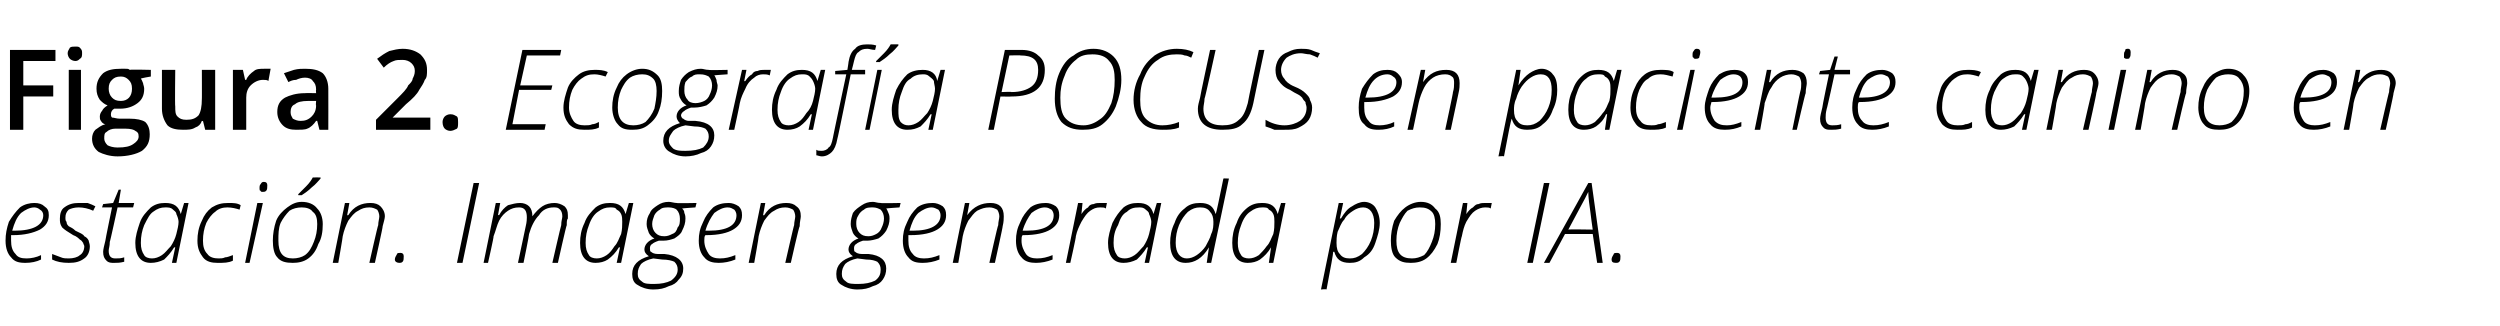
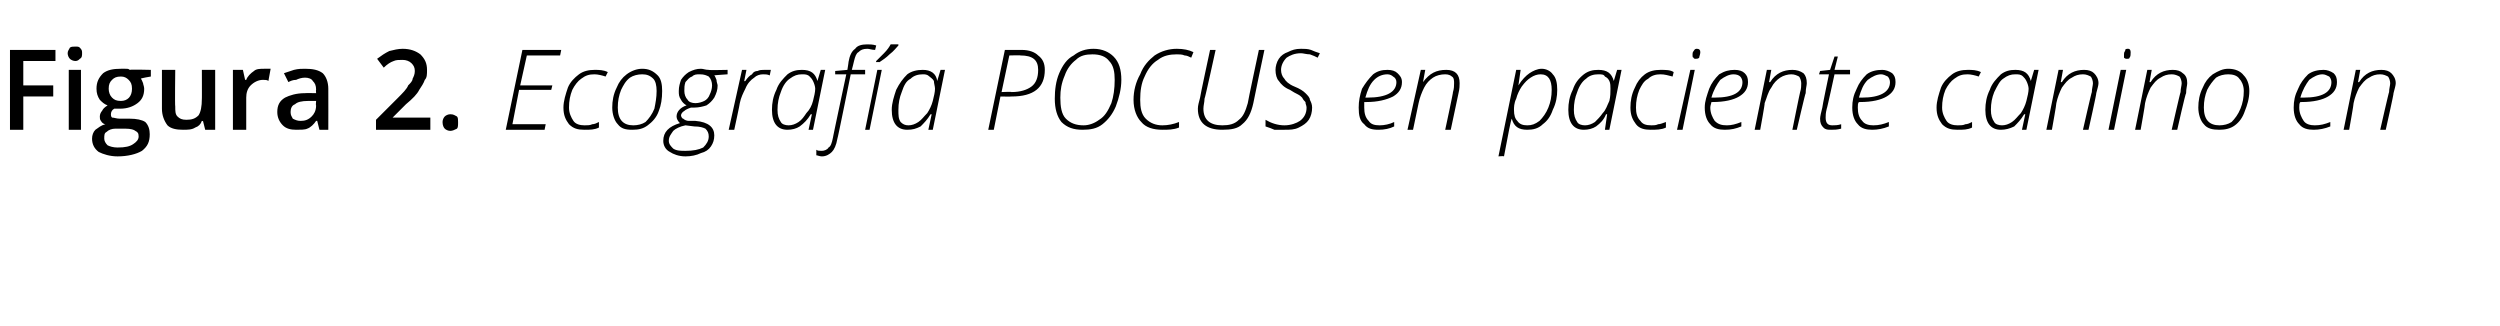
<svg xmlns="http://www.w3.org/2000/svg" version="1.1" width="225.4px" height="29.4px" viewBox="0 -4 225.4 29.4" style="top:-4px">
  <desc>Figura 2. Ecograf a POCUS en paciente canino en estaci n. Imagen generada por IA.</desc>
  <defs />
  <g id="Polygon382997">
-     <path d="M 0.5 17.7 C 0.5 17.1 0.6 16.6 0.8 16 C 1.1 15.5 1.4 15.1 1.8 14.7 C 2.2 14.4 2.7 14.3 3.1 14.3 C 3.5 14.3 3.8 14.4 4 14.6 C 4.3 14.8 4.4 15 4.4 15.4 C 4.4 16 4.1 16.4 3.6 16.7 C 3 17 2.2 17.2 1.2 17.2 C 1.2 17.2 1 17.2 1 17.2 C 1 17.3 1 17.5 1 17.7 C 1 18.2 1.1 18.6 1.4 18.9 C 1.6 19.2 1.9 19.3 2.4 19.3 C 2.8 19.3 3.3 19.2 3.7 19 C 3.7 19 3.7 19.4 3.7 19.4 C 3.3 19.6 2.8 19.7 2.3 19.7 C 1.7 19.7 1.3 19.6 1 19.2 C 0.7 18.9 0.5 18.4 0.5 17.7 Z M 1.1 16.8 C 1.1 16.8 1.3 16.8 1.3 16.8 C 3 16.8 3.9 16.3 3.9 15.4 C 3.9 15.2 3.8 15 3.6 14.9 C 3.5 14.8 3.3 14.7 3.1 14.7 C 2.7 14.7 2.3 14.9 1.9 15.2 C 1.5 15.6 1.3 16.1 1.1 16.8 Z M 6.2 19.7 C 5.6 19.7 5.1 19.6 4.7 19.4 C 4.7 19.4 4.7 18.9 4.7 18.9 C 5 19 5.2 19.1 5.5 19.2 C 5.7 19.3 6 19.3 6.2 19.3 C 6.6 19.3 7 19.2 7.2 19 C 7.4 18.9 7.6 18.6 7.6 18.2 C 7.6 18.1 7.5 18 7.5 17.9 C 7.4 17.8 7.4 17.7 7.2 17.6 C 7.1 17.5 6.9 17.3 6.6 17.2 C 6.1 16.9 5.8 16.7 5.6 16.5 C 5.4 16.2 5.4 16 5.4 15.7 C 5.4 15.3 5.5 14.9 5.8 14.7 C 6.2 14.4 6.6 14.3 7.1 14.3 C 7.4 14.3 7.6 14.3 7.9 14.3 C 8.2 14.4 8.4 14.5 8.6 14.6 C 8.6 14.6 8.4 15 8.4 15 C 8 14.8 7.5 14.7 7.1 14.7 C 6.7 14.7 6.4 14.8 6.2 14.9 C 6 15.1 5.9 15.3 5.9 15.6 C 5.9 15.8 5.9 15.9 6 16 C 6 16.2 6.1 16.3 6.2 16.4 C 6.4 16.5 6.6 16.6 6.8 16.8 C 7.2 17 7.5 17.1 7.6 17.3 C 7.8 17.4 7.9 17.5 8 17.7 C 8 17.8 8.1 18 8.1 18.2 C 8.1 18.7 7.9 19.1 7.6 19.3 C 7.2 19.6 6.8 19.7 6.2 19.7 C 6.2 19.7 6.2 19.7 6.2 19.7 Z M 9.2 14.7 L 9.3 14.4 L 10.2 14.3 L 10.7 13.1 L 10.9 13.1 L 10.7 14.3 L 12.1 14.3 L 12 14.7 L 10.6 14.7 C 10.6 14.7 9.92 17.84 9.9 17.8 C 9.9 18.2 9.8 18.4 9.8 18.6 C 9.8 19.1 10 19.3 10.4 19.3 C 10.7 19.3 10.9 19.3 11.2 19.2 C 11.2 19.2 11.2 19.6 11.2 19.6 C 10.8 19.7 10.6 19.7 10.3 19.7 C 10 19.7 9.8 19.7 9.6 19.5 C 9.4 19.3 9.3 19.1 9.3 18.7 C 9.3 18.5 9.4 18.1 9.5 17.7 C 9.48 17.7 10.1 14.7 10.1 14.7 L 9.2 14.7 Z M 13.6 19.7 C 12.7 19.7 12.2 19.1 12.2 17.9 C 12.2 17.3 12.4 16.7 12.6 16.1 C 12.8 15.5 13.2 15.1 13.6 14.7 C 14 14.4 14.4 14.3 14.9 14.3 C 15.7 14.3 16.1 14.6 16.3 15.3 C 16.29 15.33 16.3 15.3 16.3 15.3 L 16.6 14.3 L 17 14.3 L 15.9 19.7 L 15.5 19.7 L 15.8 18.3 C 15.8 18.3 15.67 18.31 15.7 18.3 C 15.4 18.8 15.1 19.1 14.8 19.4 C 14.4 19.6 14 19.7 13.6 19.7 C 13.6 19.7 13.6 19.7 13.6 19.7 Z M 12.7 17.9 C 12.7 18.4 12.8 18.7 13 19 C 13.1 19.2 13.4 19.3 13.7 19.3 C 14 19.3 14.3 19.2 14.6 19 C 14.9 18.8 15.1 18.5 15.4 18.2 C 15.6 17.9 15.8 17.5 15.9 17.1 C 16 16.7 16.1 16.3 16.1 16 C 16.1 15.8 16 15.5 15.9 15.3 C 15.9 15.1 15.7 15 15.6 14.9 C 15.4 14.7 15.2 14.7 14.9 14.7 C 14.5 14.7 14.2 14.8 13.8 15.1 C 13.5 15.3 13.3 15.7 13 16.3 C 12.8 16.8 12.7 17.3 12.7 17.9 Z M 17.8 17.7 C 17.8 17.1 17.9 16.5 18.2 15.9 C 18.4 15.4 18.7 15 19.1 14.7 C 19.6 14.4 20 14.3 20.6 14.3 C 21 14.3 21.4 14.3 21.7 14.5 C 21.7 14.5 21.6 14.9 21.6 14.9 C 21.3 14.8 20.9 14.7 20.5 14.7 C 20.1 14.7 19.7 14.8 19.4 15.1 C 19.1 15.3 18.8 15.7 18.6 16.1 C 18.4 16.6 18.3 17.1 18.3 17.7 C 18.3 18.2 18.4 18.6 18.7 18.9 C 18.9 19.2 19.3 19.3 19.7 19.3 C 19.9 19.3 20.1 19.3 20.3 19.2 C 20.5 19.2 20.7 19.1 21 19 C 21 19 21 19.5 21 19.5 C 20.6 19.7 20.2 19.7 19.6 19.7 C 19.1 19.7 18.6 19.6 18.3 19.2 C 18 18.8 17.8 18.4 17.8 17.7 Z M 22.1 19.7 L 23.2 14.3 L 23.7 14.3 L 22.5 19.7 L 22.1 19.7 Z M 23.4 13 C 23.4 12.8 23.4 12.7 23.5 12.6 C 23.6 12.4 23.7 12.4 23.8 12.4 C 24 12.4 24.1 12.5 24.1 12.7 C 24.1 12.9 24.1 13.1 24 13.2 C 23.9 13.3 23.8 13.3 23.7 13.3 C 23.6 13.3 23.5 13.3 23.5 13.2 C 23.4 13.2 23.4 13.1 23.4 13 Z M 24.6 17.7 C 24.6 17.1 24.7 16.5 24.9 15.9 C 25.1 15.4 25.5 15 25.9 14.7 C 26.3 14.4 26.7 14.2 27.2 14.2 C 27.8 14.2 28.3 14.4 28.6 14.8 C 28.9 15.1 29.1 15.6 29.1 16.2 C 29.1 16.9 29 17.5 28.7 18 C 28.5 18.6 28.2 19 27.8 19.3 C 27.4 19.6 26.9 19.7 26.4 19.7 C 25.8 19.7 25.3 19.6 25 19.2 C 24.7 18.9 24.6 18.3 24.6 17.7 Z M 25.1 17.7 C 25.1 18.8 25.5 19.3 26.4 19.3 C 26.8 19.3 27.2 19.2 27.5 19 C 27.9 18.7 28.1 18.3 28.3 17.8 C 28.5 17.3 28.6 16.8 28.6 16.2 C 28.6 15.7 28.5 15.3 28.2 15.1 C 28 14.8 27.6 14.7 27.2 14.7 C 26.8 14.7 26.4 14.8 26.1 15 C 25.8 15.3 25.5 15.7 25.3 16.1 C 25.1 16.6 25.1 17.1 25.1 17.7 Z M 26.9 13.6 C 26.9 13.6 26.87 13.49 26.9 13.5 C 27.1 13.3 27.3 13.1 27.6 12.8 C 27.9 12.5 28.1 12.2 28.2 12 C 28.24 11.99 28.9 12 28.9 12 C 28.9 12 28.91 12.1 28.9 12.1 C 28.7 12.3 28.5 12.6 28.1 12.9 C 27.8 13.2 27.5 13.4 27.2 13.6 C 27.2 13.59 26.9 13.6 26.9 13.6 Z M 30 19.7 L 31.1 14.3 L 31.5 14.3 L 31.3 15.4 C 31.3 15.4 31.36 15.42 31.4 15.4 C 31.9 14.6 32.6 14.3 33.4 14.3 C 33.8 14.3 34.1 14.4 34.3 14.6 C 34.5 14.8 34.7 15.1 34.7 15.5 C 34.7 15.7 34.6 16 34.5 16.4 C 34.55 16.36 33.8 19.7 33.8 19.7 L 33.3 19.7 C 33.3 19.7 34.07 16.27 34.1 16.3 C 34.1 16 34.2 15.7 34.2 15.5 C 34.2 15.3 34.1 15 34 14.9 C 33.8 14.8 33.6 14.7 33.3 14.7 C 32.9 14.7 32.6 14.8 32.3 15 C 31.9 15.2 31.7 15.5 31.4 15.9 C 31.2 16.3 31 16.8 30.9 17.3 C 30.92 17.31 30.5 19.7 30.5 19.7 L 30 19.7 Z M 36 19.7 C 35.8 19.7 35.6 19.6 35.6 19.4 C 35.6 19.2 35.7 19.1 35.8 18.9 C 35.8 18.8 36 18.8 36.1 18.8 C 36.3 18.8 36.4 18.9 36.4 19.1 C 36.4 19.3 36.4 19.5 36.3 19.6 C 36.2 19.7 36.1 19.7 36 19.7 C 36 19.7 36 19.7 36 19.7 Z M 41.2 19.7 L 42.7 12.5 L 43.2 12.5 L 41.7 19.7 L 41.2 19.7 Z M 43.6 19.7 L 44.7 14.3 L 45.1 14.3 L 44.9 15.4 C 44.9 15.4 44.96 15.37 45 15.4 C 45.2 15 45.5 14.7 45.8 14.5 C 46.2 14.4 46.5 14.3 46.9 14.3 C 47.2 14.3 47.5 14.4 47.7 14.6 C 47.9 14.8 48 15.1 48 15.5 C 48 15.5 48 15.5 48 15.5 C 48.3 15.1 48.6 14.8 48.9 14.6 C 49.2 14.4 49.6 14.3 50 14.3 C 50.3 14.3 50.6 14.4 50.9 14.6 C 51.1 14.8 51.2 15 51.2 15.4 C 51.2 15.5 51.2 15.6 51.2 15.7 C 51.1 15.8 51.1 16 51.1 16.3 C 51.06 16.28 50.3 19.7 50.3 19.7 L 49.8 19.7 C 49.8 19.7 50.57 16.33 50.6 16.3 C 50.6 15.9 50.7 15.7 50.7 15.5 C 50.7 15.2 50.6 15 50.5 14.9 C 50.3 14.7 50.2 14.7 49.9 14.7 C 49.4 14.7 48.9 14.9 48.6 15.4 C 48.2 15.8 47.9 16.4 47.7 17.1 C 47.73 17.12 47.2 19.7 47.2 19.7 L 46.7 19.7 C 46.7 19.7 47.41 16.36 47.4 16.4 C 47.5 16 47.5 15.7 47.5 15.6 C 47.5 15 47.3 14.7 46.8 14.7 C 46.4 14.7 46.1 14.8 45.8 15 C 45.5 15.2 45.2 15.5 45 15.9 C 44.8 16.3 44.7 16.8 44.5 17.3 C 44.54 17.33 44 19.7 44 19.7 L 43.6 19.7 Z M 53.7 19.7 C 52.8 19.7 52.3 19.1 52.3 17.9 C 52.3 17.3 52.4 16.7 52.7 16.1 C 52.9 15.5 53.3 15.1 53.7 14.7 C 54.1 14.4 54.5 14.3 55 14.3 C 55.8 14.3 56.2 14.6 56.4 15.3 C 56.38 15.33 56.4 15.3 56.4 15.3 L 56.7 14.3 L 57.1 14.3 L 56 19.7 L 55.6 19.7 L 55.9 18.3 C 55.9 18.3 55.76 18.31 55.8 18.3 C 55.5 18.8 55.2 19.1 54.8 19.4 C 54.5 19.6 54.1 19.7 53.7 19.7 C 53.7 19.7 53.7 19.7 53.7 19.7 Z M 52.8 17.9 C 52.8 18.4 52.9 18.7 53.1 19 C 53.2 19.2 53.5 19.3 53.8 19.3 C 54.1 19.3 54.4 19.2 54.7 19 C 55 18.8 55.2 18.5 55.4 18.2 C 55.7 17.9 55.8 17.5 56 17.1 C 56.1 16.7 56.1 16.3 56.1 16 C 56.1 15.8 56.1 15.5 56 15.3 C 55.9 15.1 55.8 15 55.6 14.9 C 55.5 14.7 55.3 14.7 55 14.7 C 54.6 14.7 54.3 14.8 53.9 15.1 C 53.6 15.3 53.3 15.7 53.1 16.3 C 52.9 16.8 52.8 17.3 52.8 17.9 Z M 57 20.7 C 57 19.9 57.5 19.4 58.5 19.1 C 58.2 18.9 58.1 18.7 58.1 18.5 C 58.1 18.1 58.4 17.7 59 17.5 C 58.8 17.4 58.6 17.2 58.5 17 C 58.4 16.7 58.3 16.5 58.3 16.2 C 58.3 15.8 58.4 15.5 58.6 15.2 C 58.7 14.9 59 14.7 59.3 14.5 C 59.6 14.3 59.9 14.2 60.3 14.2 C 60.5 14.2 60.8 14.3 61 14.3 C 61 14.34 62.8 14.3 62.8 14.3 L 62.7 14.7 C 62.7 14.7 61.5 14.78 61.5 14.8 C 61.6 14.9 61.7 15 61.7 15.2 C 61.8 15.4 61.8 15.6 61.8 15.7 C 61.8 16.1 61.7 16.4 61.5 16.8 C 61.4 17.1 61.1 17.3 60.8 17.5 C 60.5 17.6 60.2 17.7 59.8 17.7 C 59.6 17.7 59.4 17.7 59.4 17.7 C 59.1 17.8 58.9 17.9 58.8 18 C 58.6 18.1 58.6 18.3 58.6 18.4 C 58.6 18.5 58.6 18.7 58.7 18.7 C 58.8 18.8 59 18.9 59.3 18.9 C 59.3 18.9 59.9 18.9 59.9 18.9 C 61 19 61.6 19.5 61.6 20.2 C 61.6 20.6 61.5 20.9 61.2 21.2 C 61 21.5 60.7 21.7 60.3 21.8 C 59.9 22 59.5 22.1 58.9 22.1 C 58.3 22.1 57.8 21.9 57.5 21.7 C 57.1 21.5 57 21.1 57 20.7 Z M 57.5 20.7 C 57.5 21 57.6 21.2 57.9 21.4 C 58.1 21.6 58.5 21.6 59 21.6 C 59.6 21.6 60.1 21.5 60.5 21.3 C 60.9 21 61.1 20.7 61.1 20.3 C 61.1 20 61 19.8 60.8 19.6 C 60.6 19.5 60.2 19.4 59.7 19.4 C 59.7 19.4 58.9 19.3 58.9 19.3 C 58.4 19.4 58 19.6 57.8 19.8 C 57.6 20.1 57.5 20.3 57.5 20.7 Z M 58.8 16.2 C 58.8 16.5 58.9 16.8 59.1 17 C 59.3 17.2 59.5 17.3 59.9 17.3 C 60.2 17.3 60.4 17.2 60.6 17.1 C 60.9 17 61 16.8 61.1 16.5 C 61.3 16.3 61.3 16 61.3 15.7 C 61.3 15.4 61.2 15.1 61 14.9 C 60.9 14.8 60.6 14.7 60.3 14.7 C 60 14.7 59.7 14.7 59.5 14.9 C 59.3 15 59.1 15.2 59 15.4 C 58.9 15.7 58.8 15.9 58.8 16.2 Z M 63 17.7 C 63 17.1 63.1 16.6 63.4 16 C 63.6 15.5 63.9 15.1 64.3 14.7 C 64.7 14.4 65.2 14.3 65.7 14.3 C 66 14.3 66.3 14.4 66.6 14.6 C 66.8 14.8 66.9 15 66.9 15.4 C 66.9 16 66.6 16.4 66.1 16.7 C 65.6 17 64.8 17.2 63.7 17.2 C 63.7 17.2 63.6 17.2 63.6 17.2 C 63.5 17.3 63.5 17.5 63.5 17.7 C 63.5 18.2 63.7 18.6 63.9 18.9 C 64.1 19.2 64.5 19.3 64.9 19.3 C 65.4 19.3 65.8 19.2 66.3 19 C 66.3 19 66.3 19.4 66.3 19.4 C 65.8 19.6 65.3 19.7 64.8 19.7 C 64.3 19.7 63.8 19.6 63.5 19.2 C 63.2 18.9 63 18.4 63 17.7 Z M 63.6 16.8 C 63.6 16.8 63.9 16.8 63.9 16.8 C 65.6 16.8 66.4 16.3 66.4 15.4 C 66.4 15.2 66.3 15 66.2 14.9 C 66 14.8 65.9 14.7 65.6 14.7 C 65.2 14.7 64.8 14.9 64.4 15.2 C 64.1 15.6 63.8 16.1 63.6 16.8 Z M 67.5 19.7 L 68.6 14.3 L 69 14.3 L 68.8 15.4 C 68.8 15.4 68.86 15.42 68.9 15.4 C 69.4 14.6 70.1 14.3 70.9 14.3 C 71.3 14.3 71.6 14.4 71.8 14.6 C 72.1 14.8 72.2 15.1 72.2 15.5 C 72.2 15.7 72.1 16 72.1 16.4 C 72.05 16.36 71.3 19.7 71.3 19.7 L 70.8 19.7 C 70.8 19.7 71.58 16.27 71.6 16.3 C 71.6 16 71.7 15.7 71.7 15.5 C 71.7 15.3 71.6 15 71.5 14.9 C 71.3 14.8 71.1 14.7 70.8 14.7 C 70.4 14.7 70.1 14.8 69.8 15 C 69.4 15.2 69.2 15.5 68.9 15.9 C 68.7 16.3 68.5 16.8 68.4 17.3 C 68.43 17.31 68 19.7 68 19.7 L 67.5 19.7 Z M 75.4 20.7 C 75.4 19.9 75.9 19.4 76.9 19.1 C 76.6 18.9 76.5 18.7 76.5 18.5 C 76.5 18.1 76.8 17.7 77.4 17.5 C 77.2 17.4 77 17.2 76.9 17 C 76.8 16.7 76.7 16.5 76.7 16.2 C 76.7 15.8 76.8 15.5 76.9 15.2 C 77.1 14.9 77.4 14.7 77.7 14.5 C 78 14.3 78.3 14.2 78.7 14.2 C 78.9 14.2 79.1 14.3 79.4 14.3 C 79.39 14.34 81.2 14.3 81.2 14.3 L 81.1 14.7 C 81.1 14.7 79.89 14.78 79.9 14.8 C 80 14.9 80 15 80.1 15.2 C 80.2 15.4 80.2 15.6 80.2 15.7 C 80.2 16.1 80.1 16.4 79.9 16.8 C 79.7 17.1 79.5 17.3 79.2 17.5 C 78.9 17.6 78.5 17.7 78.2 17.7 C 78 17.7 77.8 17.7 77.8 17.7 C 77.5 17.8 77.3 17.9 77.2 18 C 77 18.1 77 18.3 77 18.4 C 77 18.5 77 18.7 77.1 18.7 C 77.2 18.8 77.4 18.9 77.7 18.9 C 77.7 18.9 78.3 18.9 78.3 18.9 C 79.4 19 79.9 19.5 79.9 20.2 C 79.9 20.6 79.8 20.9 79.6 21.2 C 79.4 21.5 79.1 21.7 78.7 21.8 C 78.3 22 77.9 22.1 77.3 22.1 C 76.7 22.1 76.2 21.9 75.9 21.7 C 75.5 21.5 75.4 21.1 75.4 20.7 Z M 75.9 20.7 C 75.9 21 76 21.2 76.3 21.4 C 76.5 21.6 76.9 21.6 77.4 21.6 C 78 21.6 78.5 21.5 78.9 21.3 C 79.3 21 79.4 20.7 79.4 20.3 C 79.4 20 79.3 19.8 79.1 19.6 C 78.9 19.5 78.6 19.4 78.1 19.4 C 78.1 19.4 77.3 19.3 77.3 19.3 C 76.8 19.4 76.4 19.6 76.2 19.8 C 76 20.1 75.9 20.3 75.9 20.7 Z M 77.2 16.2 C 77.2 16.5 77.3 16.8 77.5 17 C 77.7 17.2 77.9 17.3 78.3 17.3 C 78.6 17.3 78.8 17.2 79 17.1 C 79.2 17 79.4 16.8 79.5 16.5 C 79.6 16.3 79.7 16 79.7 15.7 C 79.7 15.4 79.6 15.1 79.4 14.9 C 79.2 14.8 79 14.7 78.7 14.7 C 78.4 14.7 78.1 14.7 77.9 14.9 C 77.7 15 77.5 15.2 77.4 15.4 C 77.2 15.7 77.2 15.9 77.2 16.2 Z M 81.4 17.7 C 81.4 17.1 81.5 16.6 81.8 16 C 82 15.5 82.3 15.1 82.7 14.7 C 83.1 14.4 83.6 14.3 84.1 14.3 C 84.4 14.3 84.7 14.4 85 14.6 C 85.2 14.8 85.3 15 85.3 15.4 C 85.3 16 85 16.4 84.5 16.7 C 84 17 83.2 17.2 82.1 17.2 C 82.1 17.2 81.9 17.2 81.9 17.2 C 81.9 17.3 81.9 17.5 81.9 17.7 C 81.9 18.2 82 18.6 82.3 18.9 C 82.5 19.2 82.9 19.3 83.3 19.3 C 83.8 19.3 84.2 19.2 84.7 19 C 84.7 19 84.7 19.4 84.7 19.4 C 84.2 19.6 83.7 19.7 83.2 19.7 C 82.6 19.7 82.2 19.6 81.9 19.2 C 81.6 18.9 81.4 18.4 81.4 17.7 Z M 82 16.8 C 82 16.8 82.3 16.8 82.3 16.8 C 83.9 16.8 84.8 16.3 84.8 15.4 C 84.8 15.2 84.7 15 84.6 14.9 C 84.4 14.8 84.2 14.7 84 14.7 C 83.6 14.7 83.2 14.9 82.8 15.2 C 82.4 15.6 82.2 16.1 82 16.8 Z M 85.9 19.7 L 87 14.3 L 87.4 14.3 L 87.2 15.4 C 87.2 15.4 87.25 15.42 87.2 15.4 C 87.8 14.6 88.5 14.3 89.3 14.3 C 89.7 14.3 90 14.4 90.2 14.6 C 90.4 14.8 90.5 15.1 90.5 15.5 C 90.5 15.7 90.5 16 90.4 16.4 C 90.44 16.36 89.7 19.7 89.7 19.7 L 89.2 19.7 C 89.2 19.7 89.96 16.27 90 16.3 C 90 16 90.1 15.7 90.1 15.5 C 90.1 15.3 90 15 89.9 14.9 C 89.7 14.8 89.5 14.7 89.2 14.7 C 88.8 14.7 88.5 14.8 88.1 15 C 87.8 15.2 87.6 15.5 87.3 15.9 C 87.1 16.3 86.9 16.8 86.8 17.3 C 86.81 17.31 86.4 19.7 86.4 19.7 L 85.9 19.7 Z M 91.6 17.7 C 91.6 17.1 91.7 16.6 92 16 C 92.2 15.5 92.5 15.1 92.9 14.7 C 93.3 14.4 93.8 14.3 94.3 14.3 C 94.6 14.3 94.9 14.4 95.2 14.6 C 95.4 14.8 95.5 15 95.5 15.4 C 95.5 16 95.2 16.4 94.7 16.7 C 94.2 17 93.4 17.2 92.3 17.2 C 92.3 17.2 92.2 17.2 92.2 17.2 C 92.1 17.3 92.1 17.5 92.1 17.7 C 92.1 18.2 92.3 18.6 92.5 18.9 C 92.7 19.2 93.1 19.3 93.5 19.3 C 94 19.3 94.4 19.2 94.9 19 C 94.9 19 94.9 19.4 94.9 19.4 C 94.4 19.6 93.9 19.7 93.4 19.7 C 92.9 19.7 92.4 19.6 92.1 19.2 C 91.8 18.9 91.6 18.4 91.6 17.7 Z M 92.2 16.8 C 92.2 16.8 92.5 16.8 92.5 16.8 C 94.2 16.8 95 16.3 95 15.4 C 95 15.2 94.9 15 94.8 14.9 C 94.6 14.8 94.5 14.7 94.2 14.7 C 93.8 14.7 93.4 14.9 93 15.2 C 92.7 15.6 92.4 16.1 92.2 16.8 Z M 96.1 19.7 L 97.2 14.3 L 97.6 14.3 L 97.5 15.3 C 97.5 15.3 97.48 15.35 97.5 15.3 C 97.7 15 97.9 14.8 98.1 14.7 C 98.2 14.5 98.4 14.4 98.6 14.4 C 98.8 14.3 99 14.3 99.2 14.3 C 99.4 14.3 99.6 14.3 99.8 14.3 C 99.8 14.3 99.7 14.8 99.7 14.8 C 99.6 14.7 99.4 14.7 99.2 14.7 C 98.8 14.7 98.6 14.8 98.3 15 C 98 15.2 97.8 15.5 97.5 16 C 97.3 16.4 97.1 16.8 97 17.3 C 97.04 17.31 96.5 19.7 96.5 19.7 L 96.1 19.7 Z M 101.3 19.7 C 100.4 19.7 99.9 19.1 99.9 17.9 C 99.9 17.3 100.1 16.7 100.3 16.1 C 100.6 15.5 100.9 15.1 101.3 14.7 C 101.7 14.4 102.1 14.3 102.6 14.3 C 103.4 14.3 103.8 14.6 104 15.3 C 104 15.33 104 15.3 104 15.3 L 104.3 14.3 L 104.7 14.3 L 103.6 19.7 L 103.2 19.7 L 103.5 18.3 C 103.5 18.3 103.38 18.31 103.4 18.3 C 103.1 18.8 102.8 19.1 102.5 19.4 C 102.1 19.6 101.7 19.7 101.3 19.7 C 101.3 19.7 101.3 19.7 101.3 19.7 Z M 100.4 17.9 C 100.4 18.4 100.5 18.7 100.7 19 C 100.8 19.2 101.1 19.3 101.4 19.3 C 101.7 19.3 102 19.2 102.3 19 C 102.6 18.8 102.8 18.5 103.1 18.2 C 103.3 17.9 103.5 17.5 103.6 17.1 C 103.7 16.7 103.8 16.3 103.8 16 C 103.8 15.8 103.7 15.5 103.6 15.3 C 103.6 15.1 103.4 15 103.3 14.9 C 103.1 14.7 102.9 14.7 102.7 14.7 C 102.2 14.7 101.9 14.8 101.6 15.1 C 101.2 15.3 101 15.7 100.8 16.3 C 100.5 16.8 100.4 17.3 100.4 17.9 Z M 106.9 19.7 C 106 19.7 105.5 19.1 105.5 17.9 C 105.5 17.3 105.6 16.7 105.9 16.1 C 106.1 15.5 106.4 15.1 106.8 14.8 C 107.2 14.4 107.7 14.3 108.2 14.3 C 109 14.3 109.4 14.6 109.6 15.3 C 109.6 15.3 109.6 15.3 109.6 15.3 C 109.7 15.1 109.9 14 110.3 12.1 C 110.3 12.07 110.8 12.1 110.8 12.1 L 109.2 19.7 L 108.8 19.7 L 109 18.3 C 109 18.3 108.97 18.31 109 18.3 C 108.4 19.3 107.7 19.7 106.9 19.7 C 106.9 19.7 106.9 19.7 106.9 19.7 Z M 106 17.9 C 106 18.8 106.4 19.3 107 19.3 C 107.3 19.3 107.6 19.2 107.9 19 C 108.2 18.8 108.5 18.5 108.7 18.2 C 108.9 17.8 109.1 17.5 109.2 17.1 C 109.4 16.7 109.4 16.3 109.4 16 C 109.4 15.6 109.3 15.3 109.1 15.1 C 108.9 14.8 108.6 14.7 108.2 14.7 C 107.8 14.7 107.5 14.8 107.1 15.1 C 106.8 15.4 106.5 15.8 106.3 16.3 C 106.1 16.8 106 17.3 106 17.9 Z M 112.5 19.7 C 111.6 19.7 111.1 19.1 111.1 17.9 C 111.1 17.3 111.2 16.7 111.5 16.1 C 111.7 15.5 112 15.1 112.5 14.7 C 112.9 14.4 113.3 14.3 113.8 14.3 C 114.6 14.3 115 14.6 115.2 15.3 C 115.17 15.33 115.2 15.3 115.2 15.3 L 115.5 14.3 L 115.9 14.3 L 114.8 19.7 L 114.4 19.7 L 114.6 18.3 C 114.6 18.3 114.55 18.31 114.6 18.3 C 114.3 18.8 114 19.1 113.6 19.4 C 113.3 19.6 112.9 19.7 112.5 19.7 C 112.5 19.7 112.5 19.7 112.5 19.7 Z M 111.6 17.9 C 111.6 18.4 111.7 18.7 111.9 19 C 112 19.2 112.3 19.3 112.6 19.3 C 112.9 19.3 113.2 19.2 113.5 19 C 113.7 18.8 114 18.5 114.2 18.2 C 114.5 17.9 114.6 17.5 114.8 17.1 C 114.9 16.7 114.9 16.3 114.9 16 C 114.9 15.8 114.9 15.5 114.8 15.3 C 114.7 15.1 114.6 15 114.4 14.9 C 114.3 14.7 114.1 14.7 113.8 14.7 C 113.4 14.7 113.1 14.8 112.7 15.1 C 112.4 15.3 112.1 15.7 111.9 16.3 C 111.7 16.8 111.6 17.3 111.6 17.9 Z M 119.1 22.1 L 120.7 14.3 L 121.1 14.3 L 120.8 15.7 C 120.8 15.7 120.92 15.68 120.9 15.7 C 121.2 15.2 121.5 14.8 121.9 14.6 C 122.2 14.4 122.6 14.2 123 14.2 C 123.4 14.2 123.8 14.4 124 14.7 C 124.2 15 124.4 15.5 124.4 16.1 C 124.4 16.7 124.2 17.3 124 17.9 C 123.8 18.5 123.5 18.9 123 19.2 C 122.6 19.6 122.2 19.7 121.7 19.7 C 120.9 19.7 120.5 19.4 120.3 18.7 C 120.3 18.7 120.2 18.7 120.2 18.7 C 120.2 18.9 120 20 119.6 22.1 C 119.55 22.05 119.1 22.1 119.1 22.1 Z M 120.5 17.9 C 120.5 18.4 120.6 18.7 120.8 18.9 C 121 19.2 121.3 19.3 121.7 19.3 C 122.1 19.3 122.4 19.2 122.8 18.9 C 123.1 18.6 123.4 18.2 123.6 17.7 C 123.8 17.2 123.9 16.7 123.9 16.1 C 123.9 15.2 123.5 14.7 122.9 14.7 C 122.6 14.7 122.3 14.8 122 15 C 121.7 15.2 121.4 15.4 121.2 15.8 C 120.9 16.1 120.8 16.5 120.6 16.9 C 120.5 17.3 120.5 17.7 120.5 17.9 Z M 125.4 17.7 C 125.4 17.1 125.5 16.5 125.7 15.9 C 126 15.4 126.3 15 126.7 14.7 C 127.1 14.4 127.6 14.2 128.1 14.2 C 128.7 14.2 129.1 14.4 129.4 14.8 C 129.8 15.1 129.9 15.6 129.9 16.2 C 129.9 16.9 129.8 17.5 129.6 18 C 129.3 18.6 129 19 128.6 19.3 C 128.2 19.6 127.7 19.7 127.2 19.7 C 126.6 19.7 126.2 19.6 125.8 19.2 C 125.5 18.9 125.4 18.3 125.4 17.7 Z M 125.9 17.7 C 125.9 18.8 126.3 19.3 127.3 19.3 C 127.7 19.3 128 19.2 128.4 19 C 128.7 18.7 128.9 18.3 129.1 17.8 C 129.3 17.3 129.4 16.8 129.4 16.2 C 129.4 15.7 129.3 15.3 129.1 15.1 C 128.8 14.8 128.5 14.7 128 14.7 C 127.6 14.7 127.3 14.8 126.9 15 C 126.6 15.3 126.4 15.7 126.2 16.1 C 126 16.6 125.9 17.1 125.9 17.7 Z M 130.8 19.7 L 131.9 14.3 L 132.3 14.3 L 132.2 15.3 C 132.2 15.3 132.2 15.35 132.2 15.3 C 132.4 15 132.6 14.8 132.8 14.7 C 133 14.5 133.1 14.4 133.3 14.4 C 133.5 14.3 133.7 14.3 133.9 14.3 C 134.1 14.3 134.3 14.3 134.5 14.3 C 134.5 14.3 134.4 14.8 134.4 14.8 C 134.3 14.7 134.1 14.7 133.9 14.7 C 133.6 14.7 133.3 14.8 133 15 C 132.7 15.2 132.5 15.5 132.2 16 C 132 16.4 131.9 16.8 131.8 17.3 C 131.76 17.31 131.3 19.7 131.3 19.7 L 130.8 19.7 Z M 137.7 19.7 L 139.2 12.5 L 139.7 12.5 L 138.2 19.7 L 137.7 19.7 Z M 139.2 19.7 L 143.2 12.5 L 143.5 12.5 L 144.5 19.7 L 144 19.7 L 143.6 17.1 L 141.1 17.1 L 139.7 19.7 L 139.2 19.7 Z M 141.4 16.7 C 141.39 16.66 143.6 16.7 143.6 16.7 C 143.6 16.7 143.39 15.24 143.4 15.2 C 143.3 14.5 143.2 13.8 143.2 13.3 C 143.1 13.5 143 13.7 142.9 13.9 C 142.8 14.1 142.3 15 141.4 16.7 Z M 145.7 19.7 C 145.4 19.7 145.3 19.6 145.3 19.4 C 145.3 19.2 145.4 19.1 145.5 18.9 C 145.5 18.8 145.7 18.8 145.8 18.8 C 146 18.8 146.1 18.9 146.1 19.1 C 146.1 19.3 146.1 19.5 146 19.6 C 145.9 19.7 145.8 19.7 145.7 19.7 C 145.7 19.7 145.7 19.7 145.7 19.7 Z " stroke="none" fill="#000" />
-   </g>
+     </g>
  <g id="Polygon382996">
    <path d="M 2.1 7.7 L 0.9 7.7 L 0.9 0.5 L 5 0.5 L 5 1.5 L 2.1 1.5 L 2.1 3.7 L 4.8 3.7 L 4.8 4.7 L 2.1 4.7 L 2.1 7.7 Z M 7.3 7.7 L 6.2 7.7 L 6.2 2.3 L 7.3 2.3 L 7.3 7.7 Z M 6.1 0.8 C 6.1 0.6 6.2 0.5 6.3 0.3 C 6.4 0.2 6.6 0.2 6.8 0.2 C 7 0.2 7.1 0.2 7.2 0.3 C 7.4 0.5 7.4 0.6 7.4 0.8 C 7.4 1 7.4 1.2 7.2 1.3 C 7.1 1.4 7 1.5 6.8 1.5 C 6.6 1.5 6.4 1.4 6.3 1.3 C 6.2 1.2 6.1 1 6.1 0.8 Z M 13.6 2.3 L 13.6 2.9 C 13.6 2.9 12.67 3.05 12.7 3.1 C 12.8 3.2 12.8 3.3 12.9 3.5 C 12.9 3.6 13 3.8 13 4 C 13 4.6 12.8 5 12.4 5.3 C 12 5.6 11.5 5.8 10.8 5.8 C 10.6 5.8 10.5 5.8 10.3 5.8 C 10.1 5.9 10 6.1 10 6.3 C 10 6.4 10 6.5 10.1 6.6 C 10.3 6.6 10.5 6.7 10.8 6.7 C 10.8 6.7 11.7 6.7 11.7 6.7 C 12.3 6.7 12.8 6.8 13.1 7 C 13.4 7.3 13.5 7.7 13.5 8.1 C 13.5 8.8 13.3 9.2 12.8 9.6 C 12.3 9.9 11.5 10.1 10.6 10.1 C 9.9 10.1 9.3 9.9 8.9 9.7 C 8.5 9.4 8.3 9 8.3 8.5 C 8.3 8.2 8.4 7.9 8.6 7.7 C 8.9 7.5 9.1 7.3 9.5 7.2 C 9.4 7.2 9.2 7.1 9.1 6.9 C 9 6.8 9 6.6 9 6.5 C 9 6.3 9.1 6.1 9.2 6 C 9.3 5.8 9.4 5.7 9.7 5.5 C 9.4 5.4 9.2 5.2 9 5 C 8.8 4.7 8.7 4.4 8.7 4 C 8.7 3.4 8.9 3 9.3 2.6 C 9.7 2.3 10.2 2.2 10.9 2.2 C 11 2.2 11.2 2.2 11.3 2.2 C 11.5 2.2 11.6 2.2 11.7 2.3 C 11.73 2.25 13.6 2.3 13.6 2.3 Z M 9.4 8.5 C 9.4 8.7 9.5 8.9 9.7 9.1 C 9.9 9.2 10.2 9.3 10.6 9.3 C 11.3 9.3 11.7 9.2 12 9 C 12.3 8.8 12.5 8.6 12.5 8.3 C 12.5 8 12.4 7.9 12.2 7.8 C 12.1 7.7 11.8 7.6 11.3 7.6 C 11.3 7.6 10.4 7.6 10.4 7.6 C 10.1 7.6 9.8 7.7 9.6 7.9 C 9.4 8 9.4 8.2 9.4 8.5 Z M 9.8 4 C 9.8 4.3 9.9 4.6 10.1 4.8 C 10.3 5 10.5 5.1 10.9 5.1 C 11.5 5.1 11.9 4.7 11.9 4 C 11.9 3.6 11.8 3.4 11.6 3.2 C 11.4 3 11.2 2.9 10.9 2.9 C 10.5 2.9 10.3 3 10.1 3.2 C 9.9 3.4 9.8 3.6 9.8 4 Z M 18.5 7.7 L 18.3 6.9 C 18.3 6.9 18.24 6.94 18.2 6.9 C 18.1 7.2 17.9 7.4 17.6 7.5 C 17.3 7.7 16.9 7.7 16.5 7.7 C 15.9 7.7 15.4 7.6 15.1 7.3 C 14.8 6.9 14.6 6.4 14.6 5.8 C 14.6 5.78 14.6 2.3 14.6 2.3 L 15.8 2.3 C 15.8 2.3 15.76 5.58 15.8 5.6 C 15.8 6 15.8 6.3 16 6.5 C 16.2 6.7 16.4 6.8 16.8 6.8 C 17.3 6.8 17.6 6.7 17.9 6.4 C 18.1 6.1 18.2 5.6 18.2 4.9 C 18.21 4.94 18.2 2.3 18.2 2.3 L 19.4 2.3 L 19.4 7.7 L 18.5 7.7 Z M 23.8 2.2 C 24 2.2 24.2 2.2 24.4 2.2 C 24.4 2.2 24.2 3.3 24.2 3.3 C 24.1 3.2 23.9 3.2 23.7 3.2 C 23.3 3.2 22.9 3.4 22.6 3.7 C 22.3 4 22.2 4.4 22.2 4.8 C 22.2 4.83 22.2 7.7 22.2 7.7 L 21 7.7 L 21 2.3 L 21.9 2.3 L 22.1 3.2 C 22.1 3.2 22.16 3.2 22.2 3.2 C 22.3 2.9 22.6 2.6 22.9 2.4 C 23.1 2.2 23.5 2.2 23.8 2.2 Z M 28.8 7.7 L 28.6 6.9 C 28.6 6.9 28.52 6.9 28.5 6.9 C 28.3 7.2 28 7.5 27.7 7.6 C 27.5 7.7 27.1 7.7 26.7 7.7 C 26.2 7.7 25.8 7.6 25.5 7.3 C 25.2 7 25 6.6 25 6.1 C 25 5.5 25.2 5.1 25.7 4.8 C 26.1 4.6 26.7 4.4 27.5 4.4 C 27.54 4.38 28.5 4.4 28.5 4.4 C 28.5 4.4 28.47 4.06 28.5 4.1 C 28.5 3.7 28.4 3.5 28.2 3.3 C 28.1 3.1 27.8 3 27.5 3 C 27.2 3 26.9 3.1 26.7 3.2 C 26.4 3.2 26.2 3.3 26 3.4 C 26 3.4 25.6 2.6 25.6 2.6 C 25.9 2.5 26.2 2.4 26.5 2.3 C 26.9 2.2 27.2 2.2 27.5 2.2 C 28.2 2.2 28.7 2.3 29.1 2.6 C 29.4 2.9 29.6 3.4 29.6 4 C 29.61 4.01 29.6 7.7 29.6 7.7 L 28.8 7.7 Z M 27.1 6.9 C 27.5 6.9 27.8 6.8 28.1 6.5 C 28.3 6.3 28.5 6 28.5 5.5 C 28.46 5.54 28.5 5.1 28.5 5.1 C 28.5 5.1 27.77 5.1 27.8 5.1 C 27.2 5.1 26.8 5.2 26.6 5.4 C 26.3 5.5 26.2 5.8 26.2 6.1 C 26.2 6.4 26.3 6.5 26.4 6.7 C 26.6 6.8 26.8 6.9 27.1 6.9 Z M 38.8 7.7 L 33.9 7.7 L 33.9 6.8 C 33.9 6.8 35.76 4.93 35.8 4.9 C 36.3 4.4 36.7 4 36.8 3.7 C 37 3.5 37.2 3.3 37.2 3.1 C 37.3 2.9 37.4 2.7 37.4 2.4 C 37.4 2.1 37.3 1.9 37.1 1.7 C 36.9 1.5 36.6 1.4 36.3 1.4 C 36 1.4 35.7 1.4 35.5 1.5 C 35.2 1.6 34.9 1.8 34.6 2.1 C 34.6 2.1 34 1.3 34 1.3 C 34.4 1 34.7 0.8 35.1 0.6 C 35.5 0.5 35.9 0.4 36.3 0.4 C 37 0.4 37.5 0.6 37.9 0.9 C 38.3 1.3 38.5 1.7 38.5 2.3 C 38.5 2.7 38.5 3 38.3 3.2 C 38.2 3.5 38 3.8 37.8 4.1 C 37.6 4.5 37.2 4.9 36.6 5.4 C 36.61 5.39 35.4 6.6 35.4 6.6 L 35.4 6.6 L 38.8 6.6 L 38.8 7.7 Z M 39.9 7 C 39.9 6.8 40 6.6 40.1 6.5 C 40.2 6.4 40.4 6.3 40.6 6.3 C 40.9 6.3 41 6.4 41.2 6.5 C 41.3 6.6 41.3 6.8 41.3 7 C 41.3 7.3 41.3 7.5 41.2 7.6 C 41 7.7 40.8 7.8 40.6 7.8 C 40.4 7.8 40.2 7.7 40.1 7.6 C 40 7.5 39.9 7.3 39.9 7 Z M 45.6 7.7 L 47.1 0.5 L 50.6 0.5 L 50.5 1 L 47.5 1 L 46.9 3.7 L 49.8 3.7 L 49.7 4.1 L 46.8 4.1 L 46.2 7.2 L 49.2 7.2 L 49.1 7.7 L 45.6 7.7 Z M 50.8 5.7 C 50.8 5.1 51 4.5 51.2 3.9 C 51.4 3.4 51.8 3 52.2 2.7 C 52.6 2.4 53.1 2.3 53.6 2.3 C 54 2.3 54.4 2.3 54.8 2.5 C 54.8 2.5 54.6 2.9 54.6 2.9 C 54.3 2.8 53.9 2.7 53.6 2.7 C 53.1 2.7 52.8 2.8 52.4 3.1 C 52.1 3.3 51.8 3.7 51.6 4.1 C 51.4 4.6 51.3 5.1 51.3 5.7 C 51.3 6.2 51.5 6.6 51.7 6.9 C 51.9 7.2 52.3 7.3 52.7 7.3 C 53 7.3 53.2 7.3 53.4 7.2 C 53.6 7.2 53.8 7.1 54 7 C 54 7 54 7.5 54 7.5 C 53.6 7.7 53.2 7.7 52.7 7.7 C 52.1 7.7 51.7 7.6 51.3 7.2 C 51 6.8 50.8 6.4 50.8 5.7 Z M 55.2 5.7 C 55.2 5.1 55.3 4.5 55.6 3.9 C 55.8 3.4 56.1 3 56.5 2.7 C 56.9 2.4 57.4 2.2 57.9 2.2 C 58.5 2.2 58.9 2.4 59.3 2.8 C 59.6 3.1 59.7 3.6 59.7 4.2 C 59.7 4.9 59.6 5.5 59.4 6 C 59.2 6.6 58.8 7 58.4 7.3 C 58 7.6 57.6 7.7 57 7.7 C 56.4 7.7 56 7.6 55.7 7.2 C 55.4 6.9 55.2 6.3 55.2 5.7 Z M 55.7 5.7 C 55.7 6.8 56.2 7.3 57.1 7.3 C 57.5 7.3 57.9 7.2 58.2 7 C 58.5 6.7 58.8 6.3 59 5.8 C 59.1 5.3 59.2 4.8 59.2 4.2 C 59.2 3.7 59.1 3.3 58.9 3.1 C 58.6 2.8 58.3 2.7 57.9 2.7 C 57.5 2.7 57.1 2.8 56.8 3 C 56.4 3.3 56.2 3.7 56 4.1 C 55.8 4.6 55.7 5.1 55.7 5.7 Z M 59.8 8.7 C 59.8 7.9 60.3 7.4 61.3 7.1 C 61.1 6.9 61 6.7 61 6.5 C 61 6.1 61.3 5.7 61.9 5.5 C 61.7 5.4 61.5 5.2 61.4 5 C 61.2 4.7 61.2 4.5 61.2 4.2 C 61.2 3.8 61.3 3.5 61.4 3.2 C 61.6 2.9 61.8 2.7 62.1 2.5 C 62.5 2.3 62.8 2.2 63.2 2.2 C 63.4 2.2 63.6 2.3 63.9 2.3 C 63.87 2.34 65.6 2.3 65.6 2.3 L 65.6 2.7 C 65.6 2.7 64.37 2.78 64.4 2.8 C 64.5 2.9 64.5 3 64.6 3.2 C 64.6 3.4 64.7 3.6 64.7 3.7 C 64.7 4.1 64.6 4.4 64.4 4.8 C 64.2 5.1 64 5.3 63.7 5.5 C 63.4 5.6 63 5.7 62.6 5.7 C 62.4 5.7 62.3 5.7 62.3 5.7 C 62 5.8 61.8 5.9 61.7 6 C 61.5 6.1 61.4 6.3 61.4 6.4 C 61.4 6.5 61.5 6.7 61.6 6.7 C 61.7 6.8 61.9 6.9 62.1 6.9 C 62.1 6.9 62.7 6.9 62.7 6.9 C 63.9 7 64.4 7.5 64.4 8.2 C 64.4 8.6 64.3 8.9 64.1 9.2 C 63.9 9.5 63.6 9.7 63.2 9.8 C 62.8 10 62.3 10.1 61.8 10.1 C 61.2 10.1 60.7 9.9 60.4 9.7 C 60 9.5 59.8 9.1 59.8 8.7 Z M 60.3 8.7 C 60.3 9 60.5 9.2 60.7 9.4 C 61 9.6 61.4 9.6 61.8 9.6 C 62.5 9.6 63 9.5 63.4 9.3 C 63.7 9 63.9 8.7 63.9 8.3 C 63.9 8 63.8 7.8 63.6 7.6 C 63.4 7.5 63.1 7.4 62.6 7.4 C 62.6 7.4 61.8 7.3 61.8 7.3 C 61.3 7.4 60.9 7.6 60.7 7.8 C 60.5 8.1 60.3 8.3 60.3 8.7 Z M 61.7 4.2 C 61.7 4.5 61.8 4.8 62 5 C 62.1 5.2 62.4 5.3 62.7 5.3 C 63 5.3 63.3 5.2 63.5 5.1 C 63.7 5 63.9 4.8 64 4.5 C 64.1 4.3 64.2 4 64.2 3.7 C 64.2 3.4 64.1 3.1 63.9 2.9 C 63.7 2.8 63.5 2.7 63.1 2.7 C 62.8 2.7 62.6 2.7 62.4 2.9 C 62.1 3 62 3.2 61.8 3.4 C 61.7 3.7 61.7 3.9 61.7 4.2 Z M 65.7 7.7 L 66.9 2.3 L 67.3 2.3 L 67.1 3.3 C 67.1 3.3 67.16 3.35 67.2 3.3 C 67.4 3 67.6 2.8 67.8 2.7 C 67.9 2.5 68.1 2.4 68.3 2.4 C 68.5 2.3 68.7 2.3 68.9 2.3 C 69.1 2.3 69.3 2.3 69.5 2.3 C 69.5 2.3 69.4 2.8 69.4 2.8 C 69.2 2.7 69 2.7 68.8 2.7 C 68.5 2.7 68.2 2.8 68 3 C 67.7 3.2 67.4 3.5 67.2 4 C 67 4.4 66.8 4.8 66.7 5.3 C 66.72 5.31 66.2 7.7 66.2 7.7 L 65.7 7.7 Z M 71 7.7 C 70.1 7.7 69.6 7.1 69.6 5.9 C 69.6 5.3 69.7 4.7 70 4.1 C 70.2 3.5 70.6 3.1 71 2.7 C 71.4 2.4 71.8 2.3 72.3 2.3 C 73.1 2.3 73.5 2.6 73.7 3.3 C 73.68 3.33 73.7 3.3 73.7 3.3 L 74 2.3 L 74.4 2.3 L 73.3 7.7 L 72.9 7.7 L 73.2 6.3 C 73.2 6.3 73.06 6.31 73.1 6.3 C 72.8 6.8 72.5 7.1 72.1 7.4 C 71.8 7.6 71.4 7.7 71 7.7 C 71 7.7 71 7.7 71 7.7 Z M 70.1 5.9 C 70.1 6.4 70.2 6.7 70.4 7 C 70.5 7.2 70.8 7.3 71.1 7.3 C 71.4 7.3 71.7 7.2 72 7 C 72.3 6.8 72.5 6.5 72.7 6.2 C 73 5.9 73.2 5.5 73.3 5.1 C 73.4 4.7 73.5 4.3 73.5 4 C 73.5 3.8 73.4 3.5 73.3 3.3 C 73.2 3.1 73.1 3 73 2.9 C 72.8 2.7 72.6 2.7 72.3 2.7 C 71.9 2.7 71.6 2.8 71.2 3.1 C 70.9 3.3 70.6 3.7 70.4 4.3 C 70.2 4.8 70.1 5.3 70.1 5.9 Z M 73.6 9.5 C 73.7 9.6 73.9 9.6 74.1 9.6 C 74.3 9.6 74.6 9.5 74.7 9.3 C 74.9 9.2 75 8.9 75.1 8.4 C 75.08 8.43 76.3 2.7 76.3 2.7 L 75.3 2.7 L 75.3 2.4 L 76.4 2.3 C 76.4 2.3 76.52 1.56 76.5 1.6 C 76.6 1 76.8 0.6 77.1 0.4 C 77.3 0.1 77.7 0 78.2 0 C 78.4 0 78.7 0 79 0.1 C 79 0.1 78.9 0.5 78.9 0.5 C 78.6 0.5 78.4 0.4 78.2 0.4 C 77.8 0.4 77.6 0.5 77.4 0.7 C 77.2 0.8 77.1 1.1 77 1.5 C 77 1.54 76.8 2.3 76.8 2.3 L 78 2.3 L 78 2.7 L 76.7 2.7 C 76.7 2.7 75.52 8.55 75.5 8.5 C 75.4 9.1 75.2 9.5 75 9.7 C 74.8 9.9 74.5 10.1 74.1 10.1 C 73.9 10.1 73.7 10 73.6 10 C 73.6 10 73.6 9.5 73.6 9.5 Z M 78 7.7 L 79.1 2.3 L 79.5 2.3 L 78.4 7.7 L 78 7.7 Z M 79 1.6 C 79 1.6 78.97 1.49 79 1.5 C 79.2 1.3 79.4 1.1 79.7 0.8 C 80 0.5 80.2 0.2 80.3 0 C 80.33 -0.01 81 0 81 0 C 81 0 81 0.1 81 0.1 C 80.8 0.3 80.6 0.6 80.2 0.9 C 79.9 1.2 79.6 1.4 79.3 1.6 C 79.29 1.59 79 1.6 79 1.6 Z M 81.8 7.7 C 80.9 7.7 80.4 7.1 80.4 5.9 C 80.4 5.3 80.6 4.7 80.8 4.1 C 81.1 3.5 81.4 3.1 81.8 2.7 C 82.2 2.4 82.7 2.3 83.2 2.3 C 83.9 2.3 84.4 2.6 84.5 3.3 C 84.51 3.33 84.5 3.3 84.5 3.3 L 84.8 2.3 L 85.2 2.3 L 84.1 7.7 L 83.7 7.7 L 84 6.3 C 84 6.3 83.89 6.31 83.9 6.3 C 83.6 6.8 83.3 7.1 83 7.4 C 82.6 7.6 82.3 7.7 81.8 7.7 C 81.8 7.7 81.8 7.7 81.8 7.7 Z M 81 5.9 C 81 6.4 81 6.7 81.2 7 C 81.4 7.2 81.6 7.3 81.9 7.3 C 82.2 7.3 82.5 7.2 82.8 7 C 83.1 6.8 83.3 6.5 83.6 6.2 C 83.8 5.9 84 5.5 84.1 5.1 C 84.2 4.7 84.3 4.3 84.3 4 C 84.3 3.8 84.2 3.5 84.2 3.3 C 84.1 3.1 83.9 3 83.8 2.9 C 83.6 2.7 83.4 2.7 83.2 2.7 C 82.8 2.7 82.4 2.8 82.1 3.1 C 81.7 3.3 81.5 3.7 81.3 4.3 C 81.1 4.8 81 5.3 81 5.9 Z M 89.1 7.7 L 90.6 0.5 C 90.6 0.5 92.13 0.51 92.1 0.5 C 92.8 0.5 93.3 0.7 93.6 1 C 94 1.3 94.2 1.7 94.2 2.3 C 94.2 3.9 93.2 4.7 91.2 4.7 C 91.18 4.72 90.2 4.7 90.2 4.7 L 89.6 7.7 L 89.1 7.7 Z M 90.3 4.3 C 90.3 4.3 91.23 4.26 91.2 4.3 C 92 4.3 92.6 4.1 93 3.8 C 93.4 3.5 93.6 3 93.6 2.3 C 93.6 1.4 93.1 1 92 1 C 92.03 0.97 91 1 91 1 L 90.3 4.3 Z M 95.1 4.9 C 95.1 4.1 95.2 3.3 95.5 2.6 C 95.8 1.9 96.2 1.3 96.8 1 C 97.3 0.6 97.9 0.4 98.6 0.4 C 99.4 0.4 100 0.7 100.4 1.1 C 100.9 1.6 101.1 2.3 101.1 3.2 C 101.1 4 100.9 4.8 100.6 5.6 C 100.3 6.3 99.9 6.8 99.4 7.2 C 98.9 7.6 98.3 7.7 97.6 7.7 C 96.8 7.7 96.2 7.5 95.7 7 C 95.3 6.5 95.1 5.8 95.1 4.9 Z M 95.6 4.8 C 95.6 5.6 95.7 6.3 96.1 6.7 C 96.5 7.1 97 7.3 97.7 7.3 C 98.2 7.3 98.7 7.1 99.1 6.8 C 99.6 6.5 99.9 6 100.2 5.3 C 100.4 4.7 100.5 4 100.5 3.2 C 100.5 2.5 100.4 1.9 100 1.5 C 99.7 1.1 99.2 0.9 98.5 0.9 C 97.9 0.9 97.4 1 97 1.4 C 96.6 1.7 96.2 2.2 96 2.8 C 95.7 3.5 95.6 4.1 95.6 4.8 Z M 102.2 5 C 102.2 4.2 102.4 3.4 102.8 2.7 C 103.1 1.9 103.6 1.4 104.1 1 C 104.7 0.6 105.4 0.4 106.1 0.4 C 106.7 0.4 107.2 0.5 107.6 0.7 C 107.6 0.7 107.4 1.2 107.4 1.2 C 107.2 1.1 107 1 106.8 1 C 106.6 0.9 106.3 0.9 106.1 0.9 C 105.5 0.9 104.9 1 104.4 1.4 C 103.9 1.7 103.5 2.2 103.2 2.9 C 102.9 3.5 102.8 4.2 102.8 5 C 102.8 5.7 102.9 6.3 103.3 6.7 C 103.7 7.1 104.2 7.3 104.8 7.3 C 105.3 7.3 105.8 7.2 106.3 7 C 106.3 7 106.3 7.5 106.3 7.5 C 105.8 7.7 105.3 7.7 104.8 7.7 C 104 7.7 103.3 7.5 102.9 7 C 102.5 6.6 102.2 5.9 102.2 5 Z M 110.2 7.7 C 108.8 7.7 108 7.1 108 5.8 C 108 5.5 108.1 5.2 108.2 4.8 C 108.17 4.81 109.1 0.5 109.1 0.5 L 109.6 0.5 C 109.6 0.5 108.64 4.9 108.6 4.9 C 108.6 5.2 108.5 5.5 108.5 5.8 C 108.5 6.8 109.1 7.3 110.2 7.3 C 110.8 7.3 111.3 7.2 111.7 6.8 C 112.1 6.5 112.3 6 112.5 5.3 C 112.48 5.28 113.5 0.5 113.5 0.5 L 114 0.5 C 114 0.5 112.99 5.28 113 5.3 C 112.8 6.2 112.5 6.8 112 7.2 C 111.6 7.6 111 7.7 110.2 7.7 C 110.2 7.7 110.2 7.7 110.2 7.7 Z M 114.1 7.4 C 114.1 7.4 114.1 6.8 114.1 6.8 C 114.6 7.1 115.2 7.3 115.8 7.3 C 116.4 7.3 116.9 7.1 117.2 6.9 C 117.6 6.6 117.8 6.2 117.8 5.7 C 117.8 5.5 117.7 5.4 117.7 5.2 C 117.6 5.1 117.5 5 117.4 4.8 C 117.3 4.7 117.2 4.6 117 4.5 C 116.8 4.4 116.6 4.3 116.3 4.1 C 115.8 3.9 115.5 3.6 115.3 3.3 C 115.1 3.1 115 2.7 115 2.3 C 115 2 115.1 1.6 115.3 1.3 C 115.5 1 115.8 0.8 116.1 0.7 C 116.5 0.5 116.8 0.4 117.3 0.4 C 117.6 0.4 117.9 0.4 118.2 0.5 C 118.4 0.6 118.7 0.7 119 0.8 C 119 0.8 118.8 1.2 118.8 1.2 C 118.6 1.1 118.4 1 118.1 0.9 C 117.8 0.9 117.5 0.8 117.3 0.8 C 116.7 0.8 116.3 1 116 1.2 C 115.7 1.5 115.5 1.9 115.5 2.3 C 115.5 2.6 115.6 2.9 115.8 3.1 C 115.9 3.3 116.2 3.6 116.7 3.8 C 117.2 4 117.5 4.2 117.7 4.4 C 117.9 4.6 118.1 4.8 118.1 5 C 118.2 5.2 118.3 5.4 118.3 5.7 C 118.3 6.1 118.2 6.5 118 6.8 C 117.8 7.1 117.5 7.3 117.1 7.5 C 116.7 7.7 116.3 7.7 115.8 7.7 C 115.5 7.7 115.2 7.7 114.9 7.7 C 114.7 7.6 114.4 7.5 114.1 7.4 Z M 122.5 5.7 C 122.5 5.1 122.6 4.6 122.8 4 C 123.1 3.5 123.4 3.1 123.8 2.7 C 124.2 2.4 124.6 2.3 125.1 2.3 C 125.5 2.3 125.8 2.4 126 2.6 C 126.2 2.8 126.4 3 126.4 3.4 C 126.4 4 126.1 4.4 125.6 4.7 C 125 5 124.2 5.2 123.2 5.2 C 123.2 5.2 123 5.2 123 5.2 C 123 5.3 123 5.5 123 5.7 C 123 6.2 123.1 6.6 123.4 6.9 C 123.6 7.2 123.9 7.3 124.4 7.3 C 124.8 7.3 125.3 7.2 125.7 7 C 125.7 7 125.7 7.4 125.7 7.4 C 125.3 7.6 124.8 7.7 124.3 7.7 C 123.7 7.7 123.3 7.6 123 7.2 C 122.6 6.9 122.5 6.4 122.5 5.7 Z M 123.1 4.8 C 123.1 4.8 123.3 4.8 123.3 4.8 C 125 4.8 125.9 4.3 125.9 3.4 C 125.9 3.2 125.8 3 125.6 2.9 C 125.5 2.8 125.3 2.7 125.1 2.7 C 124.6 2.7 124.2 2.9 123.9 3.2 C 123.5 3.6 123.3 4.1 123.1 4.8 Z M 126.9 7.7 L 128.1 2.3 L 128.5 2.3 L 128.3 3.4 C 128.3 3.4 128.32 3.42 128.3 3.4 C 128.9 2.6 129.5 2.3 130.4 2.3 C 130.8 2.3 131.1 2.4 131.3 2.6 C 131.5 2.8 131.6 3.1 131.6 3.5 C 131.6 3.7 131.6 4 131.5 4.4 C 131.51 4.36 130.8 7.7 130.8 7.7 L 130.3 7.7 C 130.3 7.7 131.04 4.27 131 4.3 C 131.1 4 131.1 3.7 131.1 3.5 C 131.1 3.3 131.1 3 130.9 2.9 C 130.8 2.8 130.6 2.7 130.3 2.7 C 129.9 2.7 129.5 2.8 129.2 3 C 128.9 3.2 128.6 3.5 128.4 3.9 C 128.2 4.3 128 4.8 127.9 5.3 C 127.89 5.31 127.4 7.7 127.4 7.7 L 126.9 7.7 Z M 135.1 10.1 L 136.7 2.3 L 137.1 2.3 L 136.9 3.7 C 136.9 3.7 136.94 3.68 136.9 3.7 C 137.2 3.2 137.6 2.8 137.9 2.6 C 138.2 2.4 138.6 2.2 139 2.2 C 139.4 2.2 139.8 2.4 140 2.7 C 140.3 3 140.4 3.5 140.4 4.1 C 140.4 4.7 140.3 5.3 140 5.9 C 139.8 6.5 139.5 6.9 139.1 7.2 C 138.7 7.6 138.2 7.7 137.7 7.7 C 136.9 7.7 136.5 7.4 136.3 6.7 C 136.3 6.7 136.3 6.7 136.3 6.7 C 136.2 6.9 136 8 135.6 10.1 C 135.56 10.05 135.1 10.1 135.1 10.1 Z M 136.5 5.9 C 136.5 6.4 136.6 6.7 136.8 6.9 C 137 7.2 137.3 7.3 137.7 7.3 C 138.1 7.3 138.4 7.2 138.8 6.9 C 139.1 6.6 139.4 6.2 139.6 5.7 C 139.8 5.2 139.9 4.7 139.9 4.1 C 139.9 3.2 139.6 2.7 138.9 2.7 C 138.6 2.7 138.3 2.8 138 3 C 137.7 3.2 137.5 3.4 137.2 3.8 C 137 4.1 136.8 4.5 136.7 4.9 C 136.5 5.3 136.5 5.7 136.5 5.9 Z M 142.8 7.7 C 141.9 7.7 141.4 7.1 141.4 5.9 C 141.4 5.3 141.5 4.7 141.8 4.1 C 142 3.5 142.3 3.1 142.8 2.7 C 143.2 2.4 143.6 2.3 144.1 2.3 C 144.9 2.3 145.3 2.6 145.5 3.3 C 145.47 3.33 145.5 3.3 145.5 3.3 L 145.8 2.3 L 146.2 2.3 L 145.1 7.7 L 144.7 7.7 L 144.9 6.3 C 144.9 6.3 144.85 6.31 144.8 6.3 C 144.6 6.8 144.3 7.1 143.9 7.4 C 143.6 7.6 143.2 7.7 142.8 7.7 C 142.8 7.7 142.8 7.7 142.8 7.7 Z M 141.9 5.9 C 141.9 6.4 142 6.7 142.2 7 C 142.3 7.2 142.6 7.3 142.9 7.3 C 143.2 7.3 143.5 7.2 143.8 7 C 144 6.8 144.3 6.5 144.5 6.2 C 144.8 5.9 144.9 5.5 145.1 5.1 C 145.2 4.7 145.2 4.3 145.2 4 C 145.2 3.8 145.2 3.5 145.1 3.3 C 145 3.1 144.9 3 144.7 2.9 C 144.6 2.7 144.4 2.7 144.1 2.7 C 143.7 2.7 143.3 2.8 143 3.1 C 142.7 3.3 142.4 3.7 142.2 4.3 C 142 4.8 141.9 5.3 141.9 5.9 Z M 147 5.7 C 147 5.1 147.1 4.5 147.4 3.9 C 147.6 3.4 147.9 3 148.3 2.7 C 148.7 2.4 149.2 2.3 149.7 2.3 C 150.2 2.3 150.6 2.3 150.9 2.5 C 150.9 2.5 150.8 2.9 150.8 2.9 C 150.4 2.8 150.1 2.7 149.7 2.7 C 149.3 2.7 148.9 2.8 148.6 3.1 C 148.2 3.3 148 3.7 147.8 4.1 C 147.6 4.6 147.5 5.1 147.5 5.7 C 147.5 6.2 147.6 6.6 147.9 6.9 C 148.1 7.2 148.4 7.3 148.9 7.3 C 149.1 7.3 149.3 7.3 149.5 7.2 C 149.7 7.2 149.9 7.1 150.2 7 C 150.2 7 150.2 7.5 150.2 7.5 C 149.8 7.7 149.3 7.7 148.8 7.7 C 148.3 7.7 147.8 7.6 147.5 7.2 C 147.2 6.8 147 6.4 147 5.7 Z M 151.2 7.7 L 152.4 2.3 L 152.8 2.3 L 151.7 7.7 L 151.2 7.7 Z M 152.6 1 C 152.6 0.8 152.6 0.7 152.7 0.6 C 152.8 0.4 152.9 0.4 153 0.4 C 153.2 0.4 153.3 0.5 153.3 0.7 C 153.3 0.9 153.2 1.1 153.2 1.2 C 153.1 1.3 153 1.3 152.9 1.3 C 152.8 1.3 152.7 1.3 152.7 1.2 C 152.6 1.2 152.6 1.1 152.6 1 Z M 153.7 5.7 C 153.7 5.1 153.9 4.6 154.1 4 C 154.3 3.5 154.6 3.1 155 2.7 C 155.5 2.4 155.9 2.3 156.4 2.3 C 156.8 2.3 157.1 2.4 157.3 2.6 C 157.5 2.8 157.6 3 157.6 3.4 C 157.6 4 157.3 4.4 156.8 4.7 C 156.3 5 155.5 5.2 154.4 5.2 C 154.4 5.2 154.3 5.2 154.3 5.2 C 154.3 5.3 154.2 5.5 154.2 5.7 C 154.2 6.2 154.4 6.6 154.6 6.9 C 154.9 7.2 155.2 7.3 155.7 7.3 C 156.1 7.3 156.5 7.2 157 7 C 157 7 157 7.4 157 7.4 C 156.5 7.6 156.1 7.7 155.5 7.7 C 155 7.7 154.5 7.6 154.2 7.2 C 153.9 6.9 153.7 6.4 153.7 5.7 Z M 154.3 4.8 C 154.3 4.8 154.6 4.8 154.6 4.8 C 156.3 4.8 157.1 4.3 157.1 3.4 C 157.1 3.2 157 3 156.9 2.9 C 156.8 2.8 156.6 2.7 156.3 2.7 C 155.9 2.7 155.5 2.9 155.1 3.2 C 154.8 3.6 154.5 4.1 154.3 4.8 Z M 158.2 7.7 L 159.3 2.3 L 159.7 2.3 L 159.5 3.4 C 159.5 3.4 159.58 3.42 159.6 3.4 C 160.1 2.6 160.8 2.3 161.6 2.3 C 162 2.3 162.3 2.4 162.6 2.6 C 162.8 2.8 162.9 3.1 162.9 3.5 C 162.9 3.7 162.8 4 162.8 4.4 C 162.77 4.36 162 7.7 162 7.7 L 161.6 7.7 C 161.6 7.7 162.29 4.27 162.3 4.3 C 162.4 4 162.4 3.7 162.4 3.5 C 162.4 3.3 162.3 3 162.2 2.9 C 162 2.8 161.8 2.7 161.5 2.7 C 161.2 2.7 160.8 2.8 160.5 3 C 160.2 3.2 159.9 3.5 159.7 3.9 C 159.4 4.3 159.3 4.8 159.1 5.3 C 159.14 5.31 158.7 7.7 158.7 7.7 L 158.2 7.7 Z M 164 2.7 L 164.1 2.4 L 165 2.3 L 165.4 1.1 L 165.7 1.1 L 165.4 2.3 L 166.8 2.3 L 166.8 2.7 L 165.4 2.7 C 165.4 2.7 164.72 5.84 164.7 5.8 C 164.6 6.2 164.6 6.4 164.6 6.6 C 164.6 7.1 164.8 7.3 165.2 7.3 C 165.4 7.3 165.7 7.3 166 7.2 C 166 7.2 166 7.6 166 7.6 C 165.6 7.7 165.4 7.7 165.1 7.7 C 164.8 7.7 164.6 7.7 164.4 7.5 C 164.2 7.3 164.1 7.1 164.1 6.7 C 164.1 6.5 164.2 6.1 164.3 5.7 C 164.27 5.7 164.9 2.7 164.9 2.7 L 164 2.7 Z M 167 5.7 C 167 5.1 167.1 4.6 167.4 4 C 167.6 3.5 167.9 3.1 168.3 2.7 C 168.7 2.4 169.2 2.3 169.7 2.3 C 170 2.3 170.3 2.4 170.6 2.6 C 170.8 2.8 170.9 3 170.9 3.4 C 170.9 4 170.6 4.4 170.1 4.7 C 169.6 5 168.8 5.2 167.7 5.2 C 167.7 5.2 167.6 5.2 167.6 5.2 C 167.5 5.3 167.5 5.5 167.5 5.7 C 167.5 6.2 167.6 6.6 167.9 6.9 C 168.1 7.2 168.5 7.3 168.9 7.3 C 169.4 7.3 169.8 7.2 170.3 7 C 170.3 7 170.3 7.4 170.3 7.4 C 169.8 7.6 169.3 7.7 168.8 7.7 C 168.3 7.7 167.8 7.6 167.5 7.2 C 167.2 6.9 167 6.4 167 5.7 Z M 167.6 4.8 C 167.6 4.8 167.9 4.8 167.9 4.8 C 169.5 4.8 170.4 4.3 170.4 3.4 C 170.4 3.2 170.3 3 170.2 2.9 C 170 2.8 169.8 2.7 169.6 2.7 C 169.2 2.7 168.8 2.9 168.4 3.2 C 168 3.6 167.8 4.1 167.6 4.8 Z M 174.6 5.7 C 174.6 5.1 174.8 4.5 175 3.9 C 175.2 3.4 175.6 3 176 2.7 C 176.4 2.4 176.9 2.3 177.4 2.3 C 177.8 2.3 178.2 2.3 178.6 2.5 C 178.6 2.5 178.4 2.9 178.4 2.9 C 178.1 2.8 177.7 2.7 177.4 2.7 C 176.9 2.7 176.6 2.8 176.2 3.1 C 175.9 3.3 175.6 3.7 175.4 4.1 C 175.2 4.6 175.1 5.1 175.1 5.7 C 175.1 6.2 175.3 6.6 175.5 6.9 C 175.7 7.2 176.1 7.3 176.5 7.3 C 176.8 7.3 177 7.3 177.2 7.2 C 177.4 7.2 177.6 7.1 177.8 7 C 177.8 7 177.8 7.5 177.8 7.5 C 177.4 7.7 177 7.7 176.5 7.7 C 175.9 7.7 175.5 7.6 175.1 7.2 C 174.8 6.8 174.6 6.4 174.6 5.7 Z M 180.4 7.7 C 179.5 7.7 179 7.1 179 5.9 C 179 5.3 179.1 4.7 179.4 4.1 C 179.6 3.5 180 3.1 180.4 2.7 C 180.8 2.4 181.2 2.3 181.7 2.3 C 182.5 2.3 182.9 2.6 183.1 3.3 C 183.09 3.33 183.1 3.3 183.1 3.3 L 183.4 2.3 L 183.8 2.3 L 182.7 7.7 L 182.3 7.7 L 182.6 6.3 C 182.6 6.3 182.47 6.31 182.5 6.3 C 182.2 6.8 181.9 7.1 181.6 7.4 C 181.2 7.6 180.8 7.7 180.4 7.7 C 180.4 7.7 180.4 7.7 180.4 7.7 Z M 179.5 5.9 C 179.5 6.4 179.6 6.7 179.8 7 C 179.9 7.2 180.2 7.3 180.5 7.3 C 180.8 7.3 181.1 7.2 181.4 7 C 181.7 6.8 181.9 6.5 182.2 6.2 C 182.4 5.9 182.6 5.5 182.7 5.1 C 182.8 4.7 182.9 4.3 182.9 4 C 182.9 3.8 182.8 3.5 182.7 3.3 C 182.6 3.1 182.5 3 182.4 2.9 C 182.2 2.7 182 2.7 181.7 2.7 C 181.3 2.7 181 2.8 180.6 3.1 C 180.3 3.3 180.1 3.7 179.8 4.3 C 179.6 4.8 179.5 5.3 179.5 5.9 Z M 184.5 7.7 L 185.6 2.3 L 186 2.3 L 185.8 3.4 C 185.8 3.4 185.86 3.42 185.9 3.4 C 186.4 2.6 187.1 2.3 187.9 2.3 C 188.3 2.3 188.6 2.4 188.8 2.6 C 189 2.8 189.2 3.1 189.2 3.5 C 189.2 3.7 189.1 4 189 4.4 C 189.05 4.36 188.3 7.7 188.3 7.7 L 187.8 7.7 C 187.8 7.7 188.58 4.27 188.6 4.3 C 188.6 4 188.7 3.7 188.7 3.5 C 188.7 3.3 188.6 3 188.5 2.9 C 188.3 2.8 188.1 2.7 187.8 2.7 C 187.4 2.7 187.1 2.8 186.8 3 C 186.4 3.2 186.2 3.5 185.9 3.9 C 185.7 4.3 185.5 4.8 185.4 5.3 C 185.43 5.31 185 7.7 185 7.7 L 184.5 7.7 Z M 190.1 7.7 L 191.2 2.3 L 191.7 2.3 L 190.6 7.7 L 190.1 7.7 Z M 191.5 1 C 191.5 0.8 191.5 0.7 191.6 0.6 C 191.6 0.4 191.7 0.4 191.9 0.4 C 192 0.4 192.1 0.5 192.1 0.7 C 192.1 0.9 192.1 1.1 192 1.2 C 192 1.3 191.9 1.3 191.7 1.3 C 191.7 1.3 191.6 1.3 191.5 1.2 C 191.5 1.2 191.5 1.1 191.5 1 Z M 192.5 7.7 L 193.6 2.3 L 194 2.3 L 193.8 3.4 C 193.8 3.4 193.87 3.42 193.9 3.4 C 194.4 2.6 195.1 2.3 195.9 2.3 C 196.3 2.3 196.6 2.4 196.8 2.6 C 197.1 2.8 197.2 3.1 197.2 3.5 C 197.2 3.7 197.1 4 197.1 4.4 C 197.05 4.36 196.3 7.7 196.3 7.7 L 195.8 7.7 C 195.8 7.7 196.58 4.27 196.6 4.3 C 196.6 4 196.7 3.7 196.7 3.5 C 196.7 3.3 196.6 3 196.5 2.9 C 196.3 2.8 196.1 2.7 195.8 2.7 C 195.4 2.7 195.1 2.8 194.8 3 C 194.4 3.2 194.2 3.5 193.9 3.9 C 193.7 4.3 193.5 4.8 193.4 5.3 C 193.43 5.31 193 7.7 193 7.7 L 192.5 7.7 Z M 198.2 5.7 C 198.2 5.1 198.3 4.5 198.6 3.9 C 198.8 3.4 199.1 3 199.5 2.7 C 200 2.4 200.4 2.2 200.9 2.2 C 201.5 2.2 202 2.4 202.3 2.8 C 202.6 3.1 202.8 3.6 202.8 4.2 C 202.8 4.9 202.6 5.5 202.4 6 C 202.2 6.6 201.9 7 201.5 7.3 C 201.1 7.6 200.6 7.7 200.1 7.7 C 199.5 7.7 199 7.6 198.7 7.2 C 198.4 6.9 198.2 6.3 198.2 5.7 Z M 198.7 5.7 C 198.7 6.8 199.2 7.3 200.1 7.3 C 200.5 7.3 200.9 7.2 201.2 7 C 201.5 6.7 201.8 6.3 202 5.8 C 202.2 5.3 202.3 4.8 202.3 4.2 C 202.3 3.7 202.1 3.3 201.9 3.1 C 201.7 2.8 201.3 2.7 200.9 2.7 C 200.5 2.7 200.1 2.8 199.8 3 C 199.5 3.3 199.2 3.7 199 4.1 C 198.8 4.6 198.7 5.1 198.7 5.7 Z M 206.8 5.7 C 206.8 5.1 206.9 4.6 207.2 4 C 207.4 3.5 207.7 3.1 208.1 2.7 C 208.5 2.4 209 2.3 209.5 2.3 C 209.8 2.3 210.1 2.4 210.4 2.6 C 210.6 2.8 210.7 3 210.7 3.4 C 210.7 4 210.4 4.4 209.9 4.7 C 209.4 5 208.6 5.2 207.5 5.2 C 207.5 5.2 207.4 5.2 207.4 5.2 C 207.3 5.3 207.3 5.5 207.3 5.7 C 207.3 6.2 207.5 6.6 207.7 6.9 C 207.9 7.2 208.3 7.3 208.7 7.3 C 209.2 7.3 209.6 7.2 210.1 7 C 210.1 7 210.1 7.4 210.1 7.4 C 209.6 7.6 209.1 7.7 208.6 7.7 C 208.1 7.7 207.6 7.6 207.3 7.2 C 207 6.9 206.8 6.4 206.8 5.7 Z M 207.4 4.8 C 207.4 4.8 207.7 4.8 207.7 4.8 C 209.4 4.8 210.2 4.3 210.2 3.4 C 210.2 3.2 210.1 3 210 2.9 C 209.8 2.8 209.6 2.7 209.4 2.7 C 209 2.7 208.6 2.9 208.2 3.2 C 207.9 3.6 207.6 4.1 207.4 4.8 Z M 211.3 7.7 L 212.4 2.3 L 212.8 2.3 L 212.6 3.4 C 212.6 3.4 212.66 3.42 212.7 3.4 C 213.2 2.6 213.9 2.3 214.7 2.3 C 215.1 2.3 215.4 2.4 215.6 2.6 C 215.8 2.8 216 3.1 216 3.5 C 216 3.7 215.9 4 215.8 4.4 C 215.85 4.36 215.1 7.7 215.1 7.7 L 214.6 7.7 C 214.6 7.7 215.38 4.27 215.4 4.3 C 215.4 4 215.5 3.7 215.5 3.5 C 215.5 3.3 215.4 3 215.3 2.9 C 215.1 2.8 214.9 2.7 214.6 2.7 C 214.2 2.7 213.9 2.8 213.6 3 C 213.2 3.2 213 3.5 212.7 3.9 C 212.5 4.3 212.3 4.8 212.2 5.3 C 212.23 5.31 211.8 7.7 211.8 7.7 L 211.3 7.7 Z " stroke="none" fill="#000" />
  </g>
</svg>